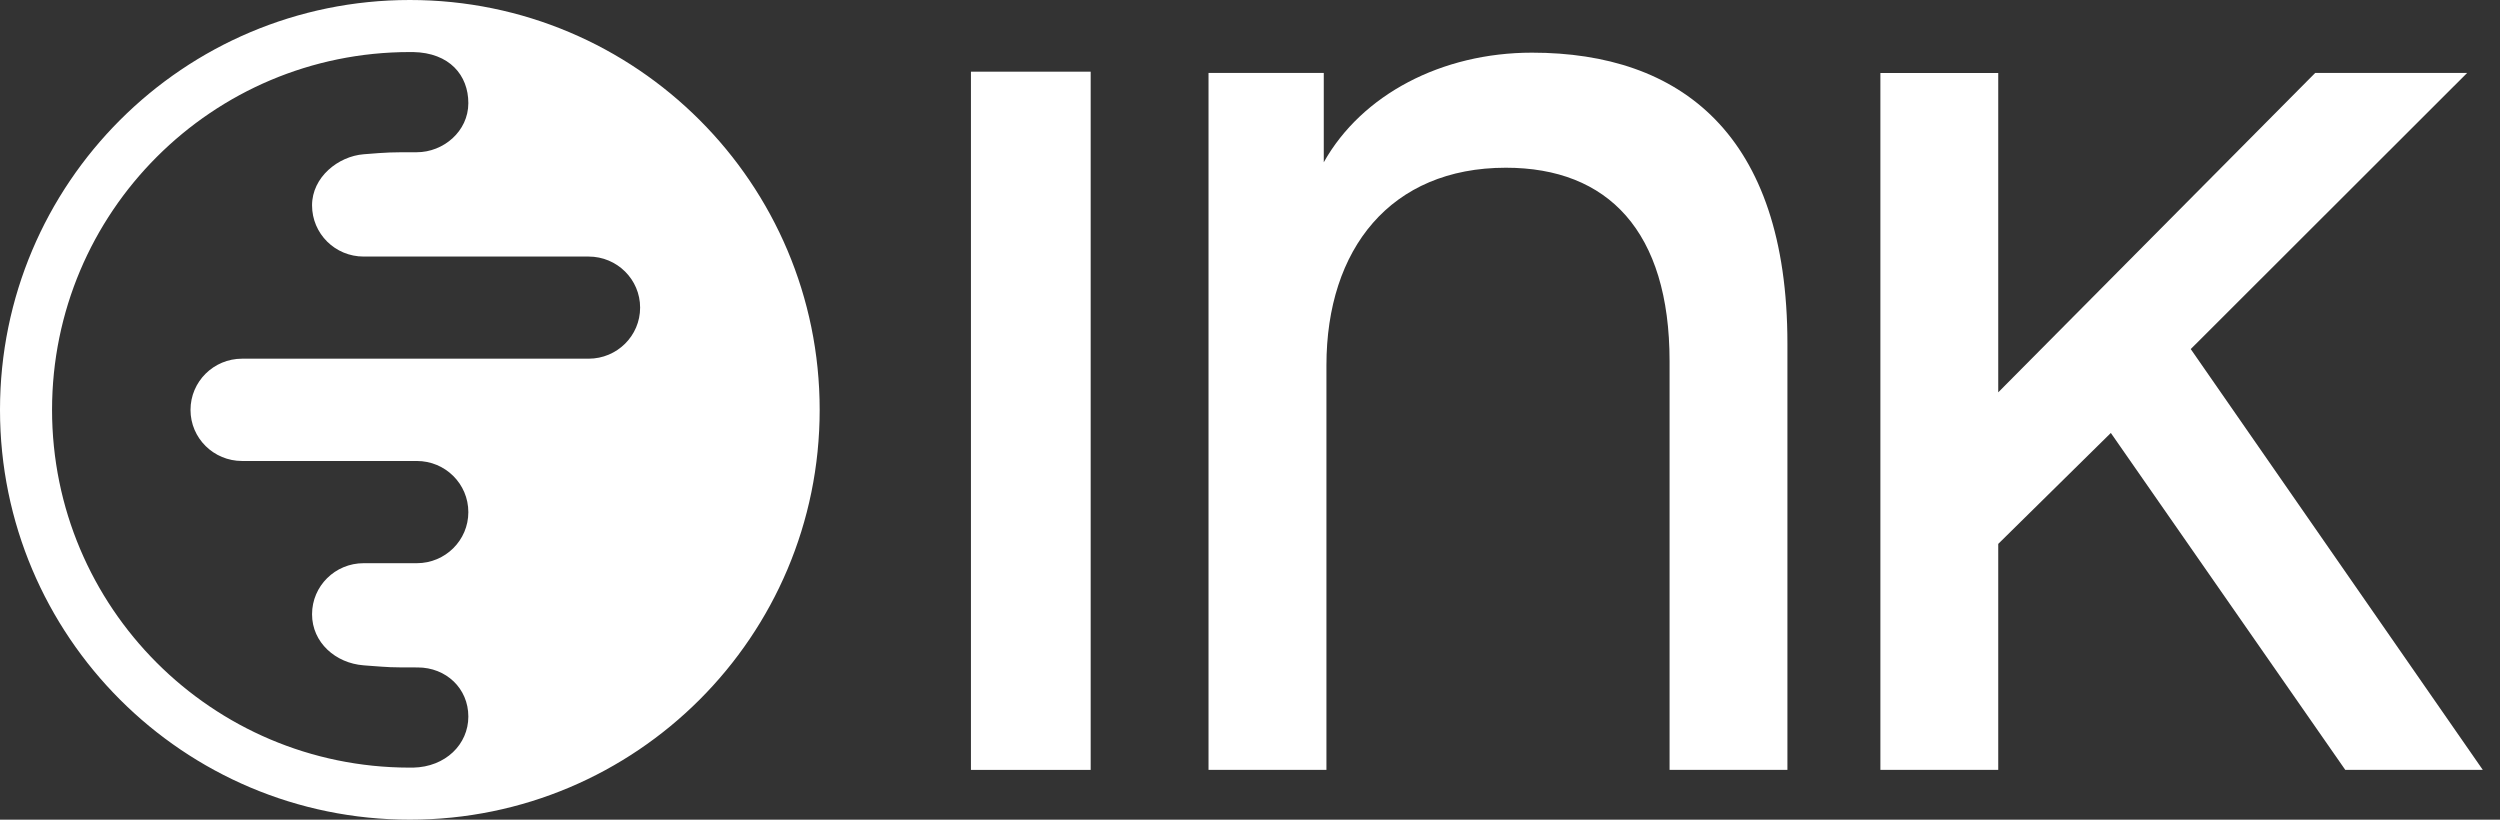
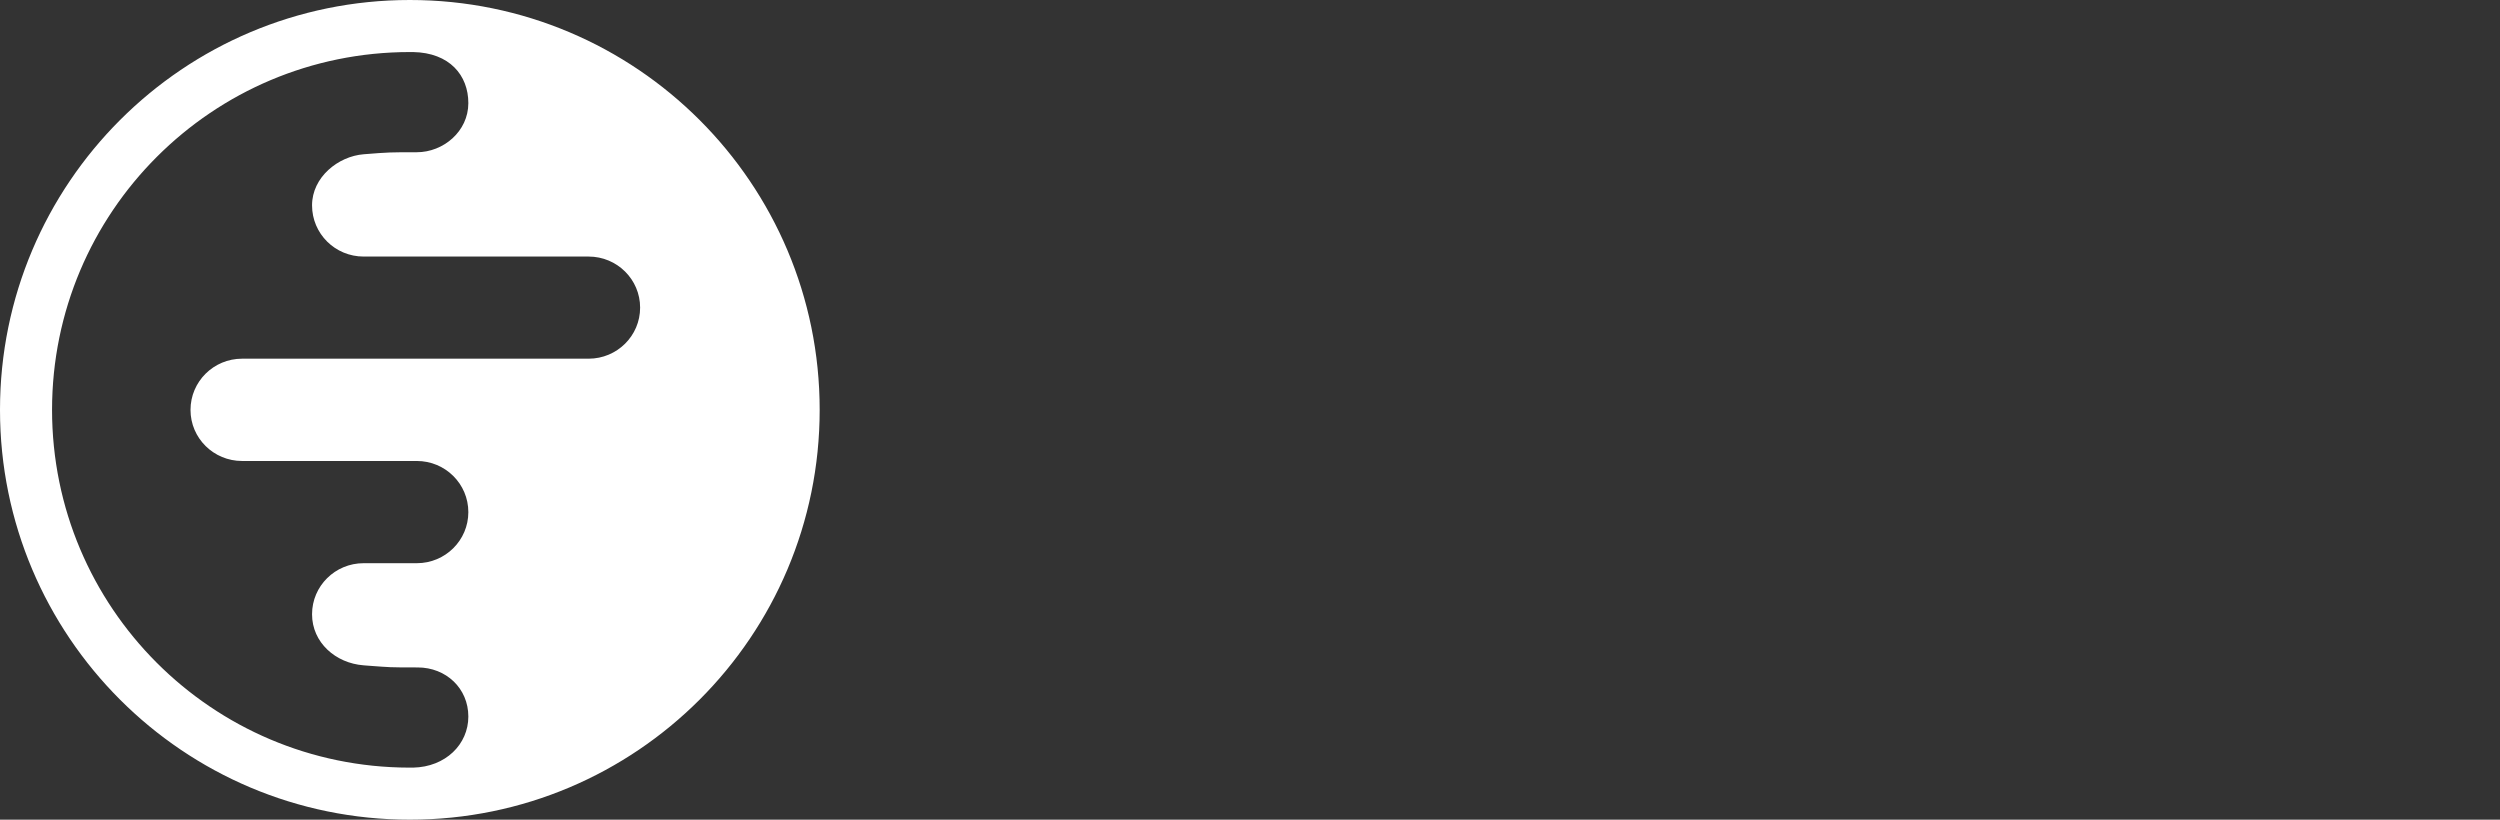
<svg xmlns="http://www.w3.org/2000/svg" width="122" height="40" viewBox="0 0 122 40" fill="none">
  <rect x="0" y="0" width="122" height="40" fill="#333333" stroke="none" />
-   <path d="M58.976 3.56V37.571H64.73V17.826C64.73 12.149 67.863 8.185 73.487 8.185C78.472 8.185 81.475 11.289 81.475 17.628V37.571H87.226V16.768C87.226 6.531 81.986 2.57 74.762 2.57C70.353 2.57 66.454 4.617 64.6 7.919V3.56H58.976Z" fill="white" />
-   <path d="M91.763 37.571V3.563H97.514V19.146L112.981 3.56H120.396L106.908 17.034L121.161 37.571H114.45L103.009 21.128L97.514 26.542V37.571H91.763Z" fill="white" />
-   <path d="M47.382 37.571V3.498H53.225V37.571H47.382Z" fill="white" />
  <path fill-rule="evenodd" clip-rule="evenodd" d="M40 20C40 8.954 31.046 -4.82824e-07 20 0C8.954 4.82824e-07 -4.82824e-07 8.954 0 20C4.82824e-07 31.046 8.954 40 20 40C31.046 40 40 31.046 40 20ZM22.855 34.968C22.855 36.325 21.741 37.428 20.16 37.46C20.116 37.46 20.073 37.46 20.029 37.46H19.971C10.341 37.445 2.54 29.634 2.54 20C2.54 10.357 10.357 2.54 20 2.54C20.052 2.54 20.104 2.54 20.156 2.54C21.94 2.572 22.855 3.675 22.855 5.032C22.855 6.413 21.634 7.429 20.341 7.429C19.048 7.429 18.984 7.429 17.746 7.528C16.508 7.627 15.228 8.643 15.228 10.02C15.228 11.405 16.353 12.52 17.746 12.52H28.724C30.113 12.52 31.238 13.635 31.238 15.012C31.238 16.389 30.113 17.504 28.724 17.504H11.815C10.422 17.504 9.297 18.623 9.297 20.004C9.297 21.381 10.422 22.496 11.815 22.496H20.341C21.73 22.496 22.855 23.611 22.855 24.992C22.855 26.369 21.73 27.484 20.341 27.484H17.746C16.353 27.484 15.228 28.599 15.228 29.976C15.228 31.357 16.381 32.365 17.746 32.468C17.854 32.476 17.952 32.484 18.043 32.491C18.523 32.527 18.786 32.547 19.049 32.558C19.365 32.571 19.682 32.571 20.381 32.571C21.77 32.571 22.855 33.592 22.855 34.968Z" fill="white" />
</svg>